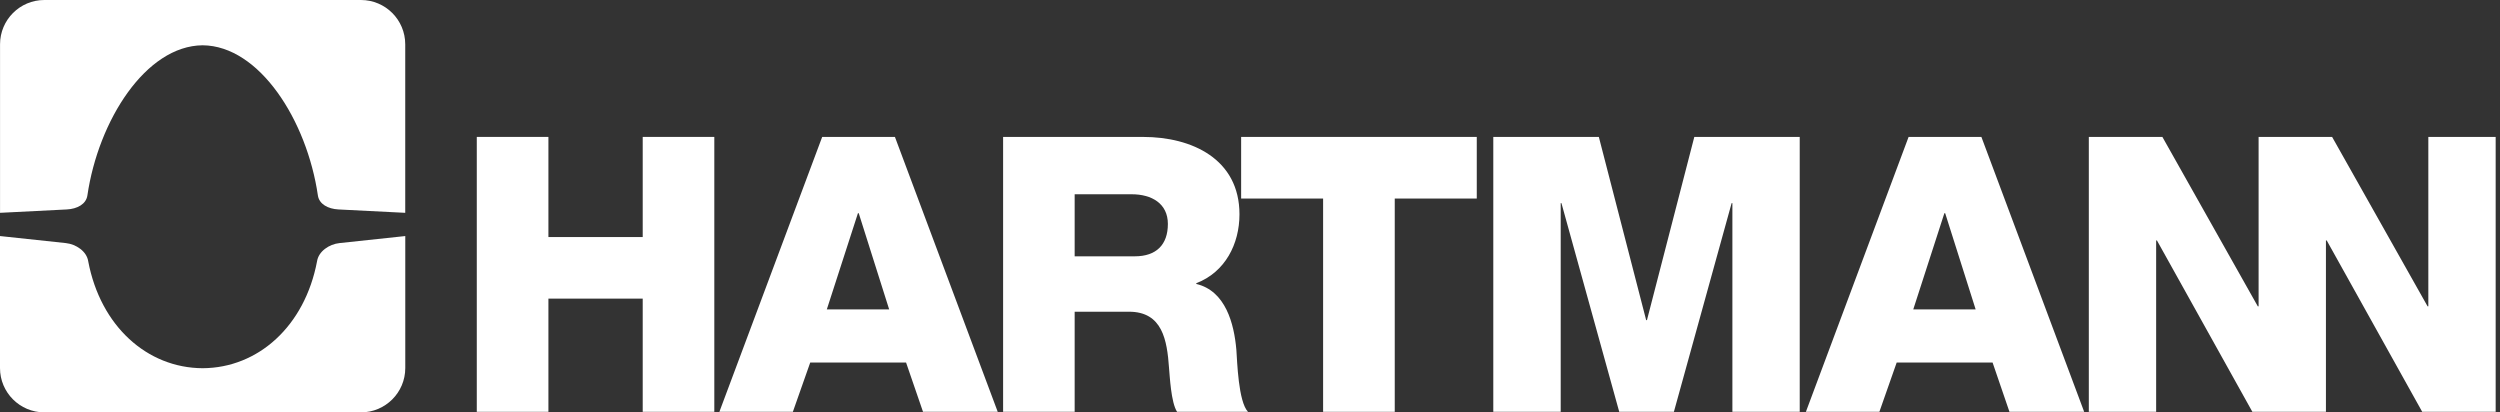
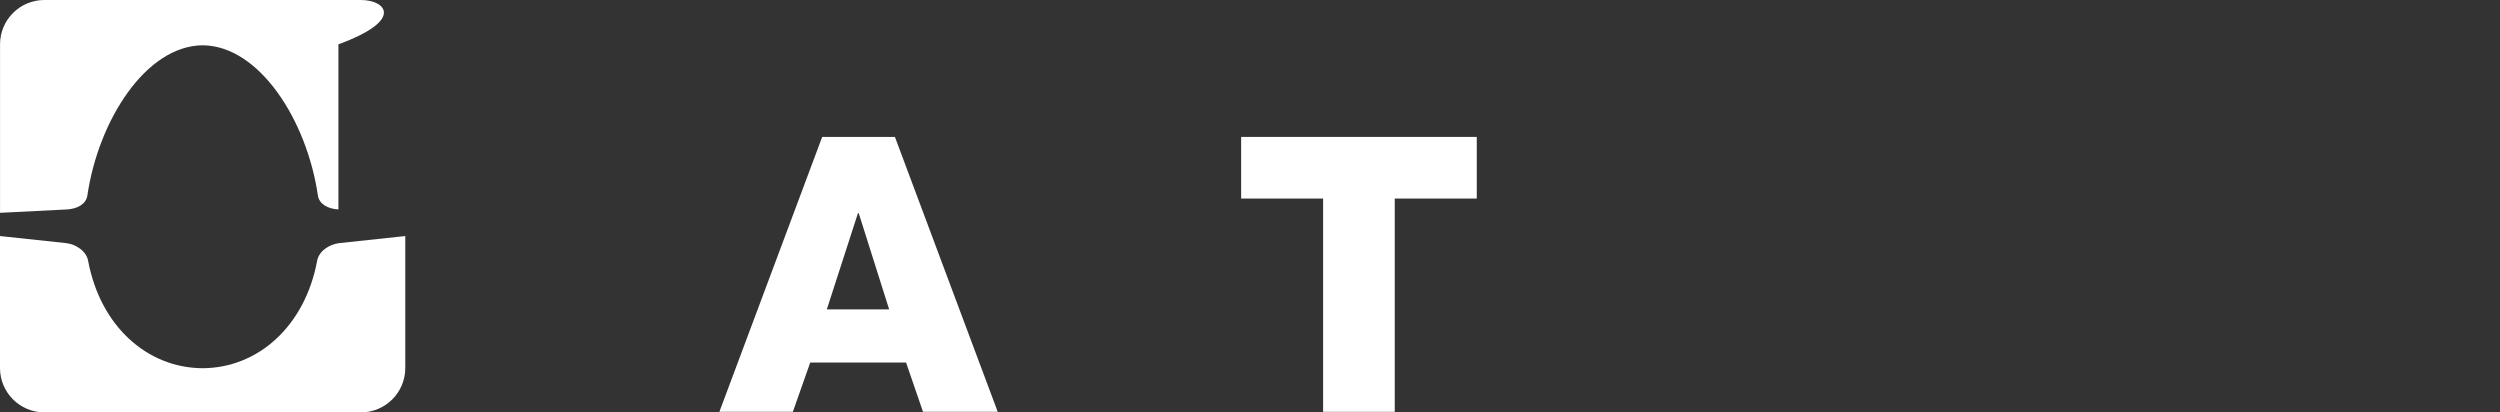
<svg xmlns="http://www.w3.org/2000/svg" width="388" height="64" viewBox="0 0 388 64" fill="none">
  <rect x="0" y="0" width="388" height="64" fill="#333333" stroke="none" />
  <g clip-path="url(#clip0_288_450)">
    <path d="M52.672 37.729C51.099 37.899 49.446 38.993 49.207 40.55C47.299 50.618 40.068 57.104 31.449 57.147C22.83 57.104 15.6 50.618 13.691 40.55C13.453 38.993 11.8 37.899 10.227 37.729L0 36.635V57.124C0 60.92 3.086 64 6.877 64H56.022C59.813 64 62.899 60.92 62.899 57.124V36.635L52.672 37.729Z" fill="white" />
-     <path d="M10.376 32.506C11.992 32.419 13.365 31.684 13.563 30.332C15.268 18.687 22.63 7.104 31.45 7.028C40.27 7.104 47.631 18.687 49.336 30.332C49.534 31.684 50.907 32.419 52.523 32.506L62.893 33.03V6.877C62.893 3.083 59.818 0 56.016 0H6.883C3.081 0 0.006 3.083 0.006 6.877V33.03L10.376 32.506Z" fill="white" />
-     <path d="M73.997 63.915H85.114V46.345H99.749V63.915H110.861V21.249H99.749V36.79H85.114V21.249H73.997V63.915Z" fill="white" />
+     <path d="M10.376 32.506C11.992 32.419 13.365 31.684 13.563 30.332C15.268 18.687 22.63 7.104 31.45 7.028C40.27 7.104 47.631 18.687 49.336 30.332C49.534 31.684 50.907 32.419 52.523 32.506V6.877C62.893 3.083 59.818 0 56.016 0H6.883C3.081 0 0.006 3.083 0.006 6.877V33.03L10.376 32.506Z" fill="white" />
    <path d="M111.647 63.915H123.052L125.747 56.264H140.621L143.252 63.915H154.848L138.892 21.249H127.604L111.647 63.915ZM133.154 33.084H133.274L137.998 48.019H128.322L133.154 33.084Z" fill="white" />
-     <path d="M166.787 30.15H175.639C178.746 30.15 181.254 31.587 181.254 34.758C181.254 37.976 179.461 39.781 176.114 39.781H166.787V30.15ZM155.682 63.915H166.787V48.378H175.22C180.419 48.378 181.13 52.794 181.433 57.103C181.549 58.293 181.729 62.473 182.683 63.915H193.692C192.187 62.358 192.015 56.081 191.883 54.28C191.532 50.231 190.214 45.148 185.666 44.069V43.953C190.15 42.236 192.366 37.86 192.366 33.264C192.366 24.663 184.959 21.253 177.428 21.253H155.682V63.915Z" fill="white" />
    <path d="M229.194 21.25H192.625V30.814H205.347V63.916H216.464V30.814H229.194V21.25Z" fill="white" />
-     <path d="M231.759 63.915H242.221V31.531H242.337L251.305 63.915H259.787L268.747 31.531H268.867V63.915H279.317V21.249H262.957L255.606 49.688H255.486L248.139 21.249H231.759V63.915Z" fill="white" />
-     <path d="M280.275 63.915H291.679L294.366 56.264H309.248L311.868 63.915H323.464L307.511 21.249H296.215L280.275 63.915ZM301.769 33.084H301.889L306.621 48.019H296.938L301.769 33.084Z" fill="white" />
-     <path d="M350.535 21.249V47.544H350.411L335.601 21.249H324.185V63.915H334.634V37.321H334.758L349.569 63.915H360.985V37.321H361.108L375.927 63.915H387.327V21.249H376.877V47.544H376.761L361.943 21.249H350.535Z" fill="white" />
  </g>
  <defs>
    <clipPath id="clip0_288_450">
      <rect width="387.328" height="64" fill="white" />
    </clipPath>
  </defs>
</svg>